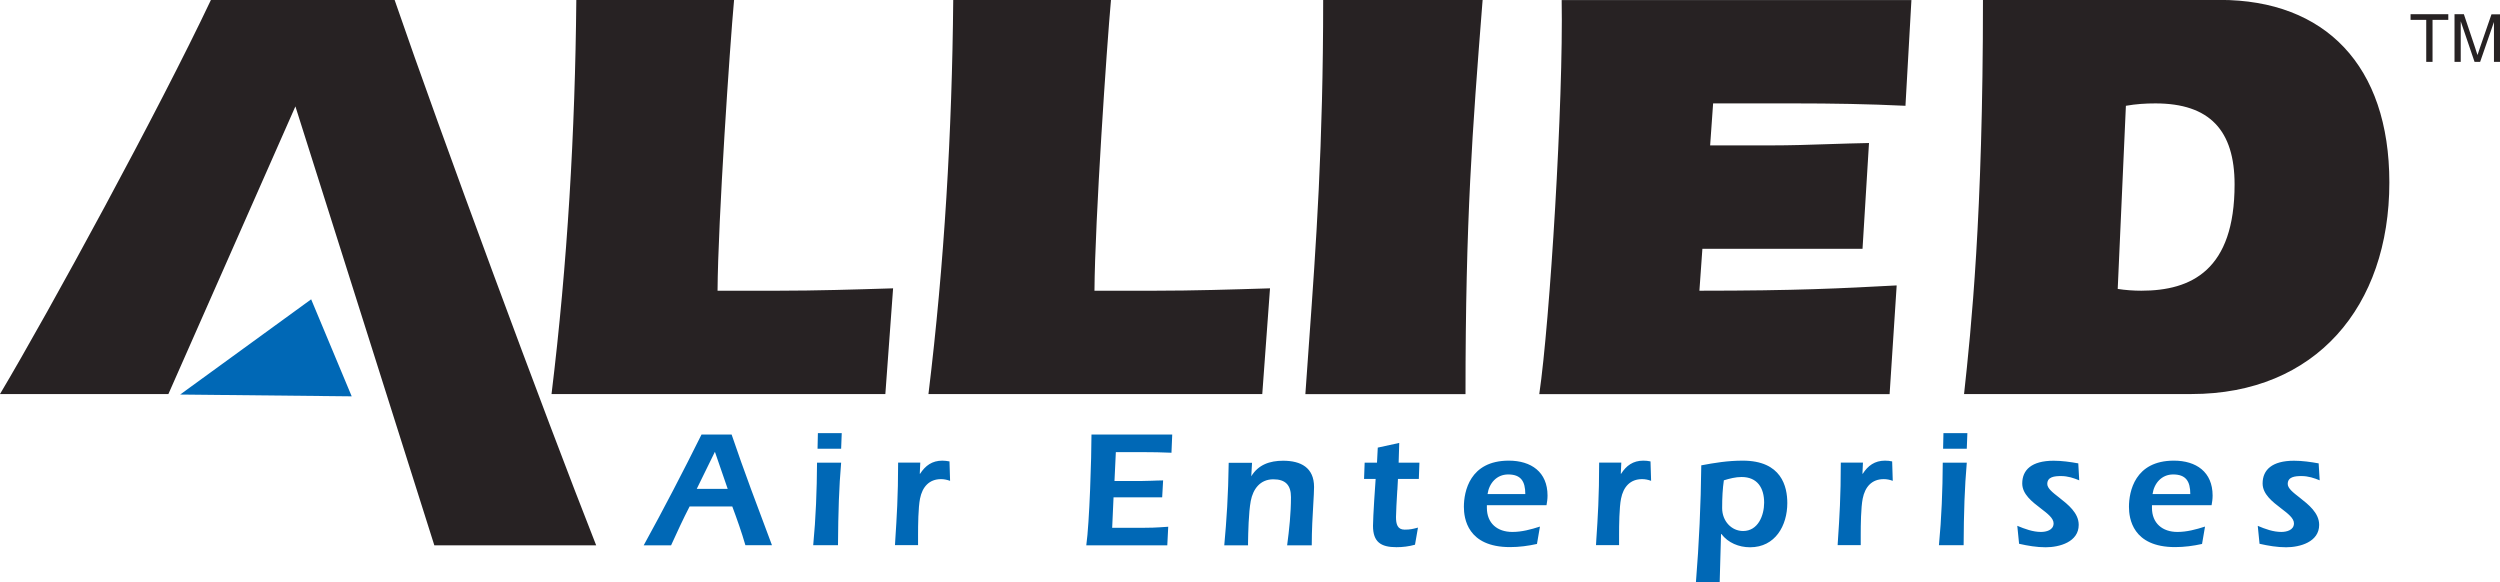
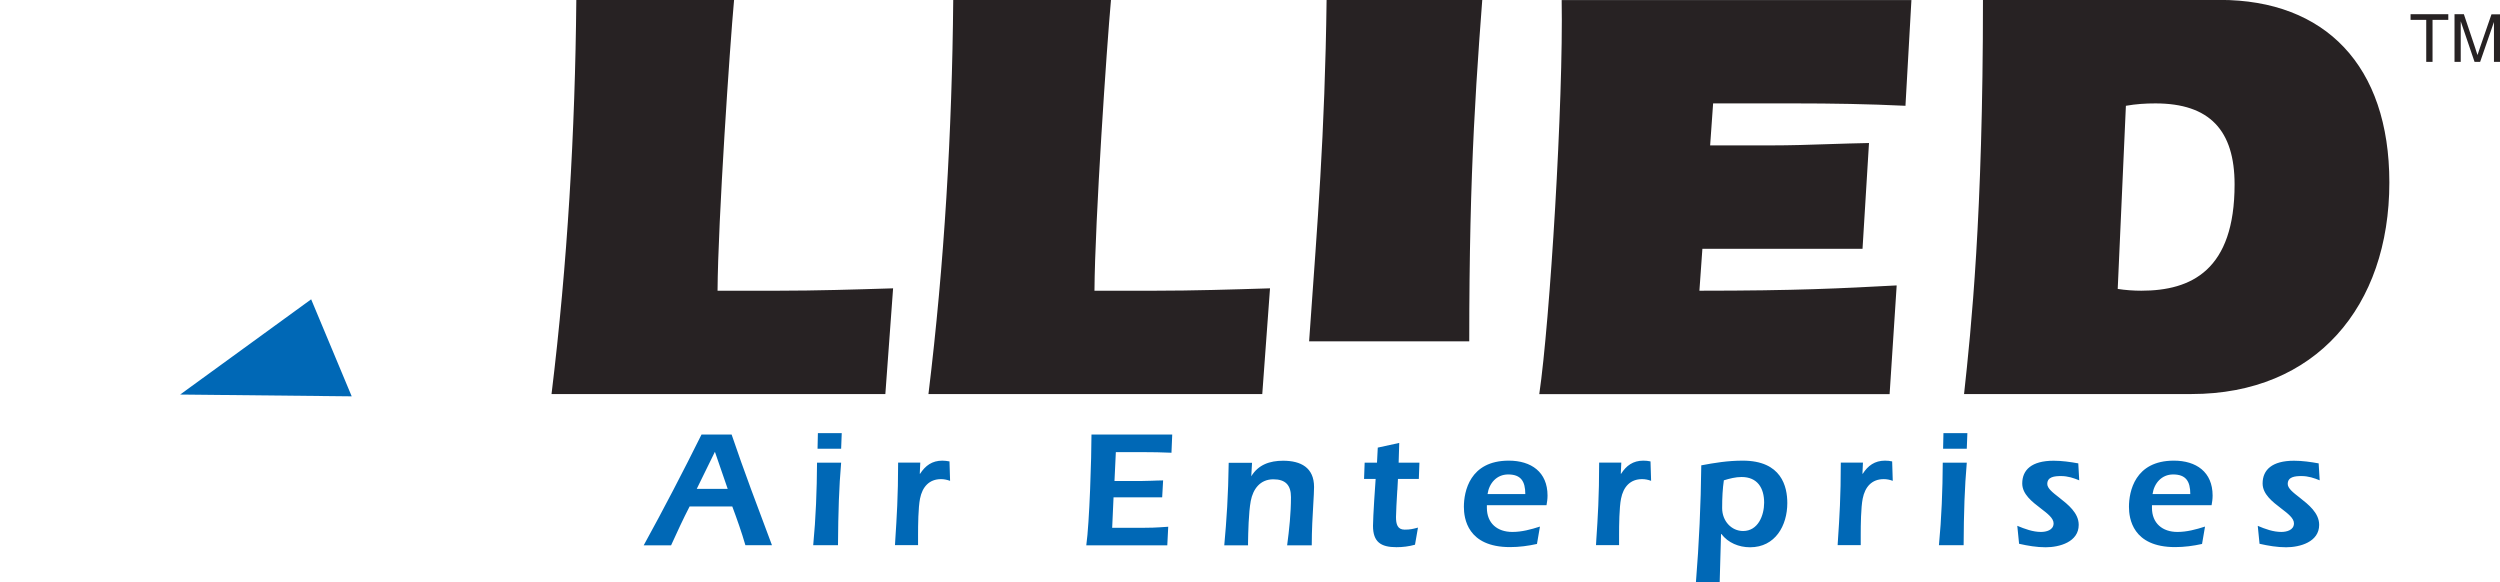
<svg xmlns="http://www.w3.org/2000/svg" id="Layer_2" data-name="Layer 2" viewBox="0 0 293.5 68.38">
  <defs>
    <style> .cls-1, .cls-2 { fill-rule: evenodd; } .cls-1, .cls-3 { fill: #0068b6; } .cls-2, .cls-4 { fill: #272223; } </style>
  </defs>
  <g id="Layer_1-2" data-name="Layer 1">
    <g>
-       <path class="cls-4" d="M34.68,12.49l16.31,51.53h19C63.97,48.76,51.67,15.54,46.33,0h-21.57C18.66,12.9,5.89,36.35,0,46.26h19.77l14.91-33.77Z" />
-       <path class="cls-2" d="M103.94,46.26h-39.19c1.87-15.33,2.77-30.79,2.91-46.26h18.52c-.49,5.34-1.88,25.81-1.94,34.13h7.08c4.51,0,9.02-.14,13.53-.28l-.91,12.42ZM148.19,46.26h-39.19c1.87-15.33,2.77-30.79,2.91-46.26h18.52c-.49,5.34-1.88,25.81-1.94,34.13h7.08c4.51,0,9.02-.14,13.53-.28l-.91,12.42ZM153.69,40.07c-.15,2.07-.3,4.13-.44,6.2h18.8c0-20.59.81-30.99,1.97-45.78l.04-.49h-18.72c0,17.1-.84,28.81-1.65,40.07h0ZM223.72,12.42c-4.37-.21-8.66-.28-13.03-.28h-9.57l-.35,4.93h7.14c2.26,0,4.53-.07,6.8-.15h0c1.57-.05,3.15-.1,4.71-.13l-.76,12.42h-18.8l-.35,4.92c11.48,0,16.69-.28,23.11-.62h.05s-.83,12.76-.83,12.76h-41.13c1.25-8.53,2.84-34.41,2.63-46.26h41.06l-.7,12.42h0ZM251.39,34.13c-.9,0-1.88-.07-2.77-.21h0l.96-21.5c1.19-.21,2.3-.28,3.47-.28,6.38,0,9.29,3.19,9.29,9.51,0,10.06-5.06,12.48-10.96,12.48ZM232.8,0c0,25.45-1.39,38.64-2.22,46.26h26.7c14.57,0,23.23-10.27,23.23-24.84,0-13.73-7.55-21.43-19.9-21.43h-27.81ZM284.84,7.26V2.33h-1.84v-.66h4.43v.66h-1.85v4.93h-.74ZM288.16,1.67v5.59h.73V2.5l1.62,4.76h.66l1.62-4.68v4.68h.71V1.68h-1l-1.34,3.88c-.13.36-.22.64-.28.84l-.02.06c-.04-.12-.09-.28-.16-.48-.03-.11-.07-.22-.11-.35l-1.33-3.96h-1.11Z" />
+       <path class="cls-2" d="M103.94,46.26h-39.19c1.87-15.33,2.77-30.79,2.91-46.26h18.52c-.49,5.34-1.88,25.81-1.94,34.13h7.08c4.51,0,9.02-.14,13.53-.28l-.91,12.42ZM148.19,46.26h-39.19c1.87-15.33,2.77-30.79,2.91-46.26h18.52c-.49,5.34-1.88,25.81-1.94,34.13h7.08c4.51,0,9.02-.14,13.53-.28l-.91,12.42ZM153.69,40.07h18.8c0-20.59.81-30.99,1.97-45.78l.04-.49h-18.72c0,17.1-.84,28.81-1.65,40.07h0ZM223.72,12.42c-4.37-.21-8.66-.28-13.03-.28h-9.57l-.35,4.93h7.14c2.26,0,4.53-.07,6.8-.15h0c1.57-.05,3.15-.1,4.71-.13l-.76,12.42h-18.8l-.35,4.92c11.48,0,16.69-.28,23.11-.62h.05s-.83,12.76-.83,12.76h-41.13c1.25-8.53,2.84-34.41,2.63-46.26h41.06l-.7,12.42h0ZM251.39,34.13c-.9,0-1.88-.07-2.77-.21h0l.96-21.5c1.19-.21,2.3-.28,3.47-.28,6.38,0,9.29,3.19,9.29,9.51,0,10.06-5.06,12.48-10.96,12.48ZM232.8,0c0,25.45-1.39,38.64-2.22,46.26h26.7c14.57,0,23.23-10.27,23.23-24.84,0-13.73-7.55-21.43-19.9-21.43h-27.81ZM284.84,7.26V2.33h-1.84v-.66h4.43v.66h-1.85v4.93h-.74ZM288.16,1.67v5.59h.73V2.5l1.62,4.76h.66l1.62-4.68v4.68h.71V1.68h-1l-1.34,3.88c-.13.36-.22.64-.28.84l-.02.06c-.04-.12-.09-.28-.16-.48-.03-.11-.07-.22-.11-.35l-1.33-3.96h-1.11Z" />
      <path class="cls-3" d="M21.15,46.32l20.14.21-4.76-11.39-15.38,11.18Z" />
      <path class="cls-1" d="M96.02,50.85l-.04,1.83h2.77l.07-1.83h-2.81ZM98.38,64.01c.03-3.92.12-6.81.37-9.69h-2.83c-.02,3.24-.14,6.47-.45,9.69h2.9ZM83.93,53.04l1.5,4.35h-3.63l2.13-4.35ZM78.79,64.01c.7-1.54,1.42-3.1,2.17-4.55h5.01c.54,1.45,1.09,2.99,1.54,4.55h3.12l-.09-.24c-1.59-4.23-3.21-8.51-4.65-12.76h-3.53c-2.17,4.37-4.44,8.74-6.79,13.01h3.22ZM107.99,55.62h.03c.61-.95,1.41-1.54,2.61-1.54.29,0,.56.04.84.09l.07,2.28c-.35-.12-.68-.2-1.06-.2-1.4,0-2.2.92-2.47,2.29-.21,1.06-.23,3.12-.23,4.25v1.21h-2.71c.01-.23.03-.46.04-.69h0c.16-2.51.33-5.03.33-9h2.6l-.06,1.31ZM137.53,53.16l.09-2.15h-9.48c0,2.63-.23,10.35-.61,13.01h9.51l.11-2.18c-1.65.12-2.24.12-2.75.12h-3.83l.16-3.57h5.71l.11-1.99c-.51,0-.95.03-1.35.04h0c-.45.02-.85.03-1.24.03h-3.12l.16-3.39h3.17c1.11,0,2.22.02,3.33.07ZM146.88,55.9h.03c.82-1.34,2.15-1.81,3.73-1.81,2.07,0,3.63.8,3.63,3.08,0,.46-.04,1.16-.09,2.01-.08,1.34-.18,3.05-.18,4.84h-2.89c.25-1.88.45-3.78.45-5.66,0-1.4-.64-2.09-2.07-2.09-1.54,0-2.38,1.13-2.65,2.54-.26,1.4-.3,3.78-.32,4.89,0,.13,0,.23,0,.32h-2.79c.27-2.94.47-5.91.52-9.69h2.74l-.09,1.58ZM164.05,57.55c.03-.56.06-1.05.07-1.32h2.45l.07-1.91h-2.44l.07-2.32-2.52.55-.09,1.77h-1.45l-.07,1.91h1.36c-.04.43-.31,4.5-.31,5.5,0,1.9.92,2.51,2.75,2.51.74,0,1.47-.09,2.18-.29l.35-2.01c-.08.02-.15.04-.23.06-.36.09-.68.18-1.33.18-.86,0-1.02-.66-1.02-1.48,0-.46.08-1.96.15-3.14h0ZM179.07,58c0-1.5-.52-2.3-2.01-2.3-1.36,0-2.24,1.04-2.42,2.3h4.43ZM174.56,59.31v.31c0,1.81,1.22,2.83,2.99,2.83,1.11,0,2.18-.29,3.24-.63l-.35,2.04c-1.04.23-2.09.37-3.16.37-5.01,0-5.42-3.39-5.42-4.73,0-1.77.68-5.42,5.27-5.42,2.63,0,4.55,1.33,4.55,4.1,0,.41-.06.82-.12,1.13h-6.98ZM190.31,55.62h-.03l.06-1.31h-2.6c0,3.97-.16,6.49-.33,9h0c-.01.24-.03.47-.04.69h2.71v-1.21c0-1.13.02-3.19.23-4.25.27-1.37,1.07-2.29,2.47-2.29.37,0,.7.07,1.06.2l-.07-2.28c-.27-.06-.55-.09-.84-.09-1.21,0-2.01.59-2.61,1.54ZM202.38,56.39c-.14.97-.2,1.99-.2,3.26,0,1.52,1.09,2.69,2.46,2.69,1.76,0,2.47-1.83,2.47-3.33,0-1.72-.79-3.01-2.65-3.01-.7,0-1.4.18-2.08.39ZM201.89,68.38h-2.79c.37-4.57.58-9.17.63-13.75,1.54-.29,3.1-.55,4.87-.55,4.57,0,5.23,3.06,5.23,4.98,0,2.65-1.42,5.19-4.37,5.19-1.31,0-2.58-.52-3.37-1.56h-.04l-.16,5.7ZM218.68,55.62h-.03l.06-1.31h-2.6c0,3.97-.16,6.49-.33,9h0v.02c-.01.15-.02.3-.03.45,0,.07,0,.14-.01.22h2.71v-1.21c0-1.13.02-3.19.23-4.25.27-1.37,1.06-2.29,2.47-2.29.37,0,.7.07,1.06.2l-.07-2.28c-.27-.06-.55-.09-.84-.09-1.2,0-2.01.59-2.61,1.54ZM228.12,52.68l.04-1.83h2.81l-.07,1.83h-2.77ZM230.9,54.32c-.25,2.89-.35,5.77-.37,9.69h-2.9c.31-3.22.43-6.45.45-9.69h2.83ZM239.61,62.45c-.95,0-1.89-.35-2.78-.72h0l.21,2.11c1.01.23,2.06.41,3.12.41,1.64,0,3.88-.63,3.88-2.63,0-1.41-1.26-2.39-2.3-3.21-.75-.58-1.39-1.08-1.39-1.59,0-.84.83-.93,1.62-.93s1.48.23,2.13.5l-.11-1.99c-.95-.17-1.92-.31-2.89-.31-2.58,0-3.69,1.07-3.69,2.67,0,1.26,1.16,2.15,2.18,2.93.8.61,1.5,1.15,1.5,1.75,0,.81-.88,1.01-1.48,1.01ZM257.14,58c0-1.5-.52-2.3-2.01-2.3-1.36,0-2.24,1.04-2.42,2.3h4.43ZM252.64,59.31v.31c0,1.81,1.23,2.83,2.99,2.83,1.11,0,2.18-.29,3.24-.63l-.35,2.04c-1.04.23-2.08.37-3.16.37-5.01,0-5.42-3.39-5.42-4.73,0-1.77.68-5.42,5.27-5.42,2.63,0,4.55,1.33,4.55,4.1,0,.41-.06.82-.12,1.13h-6.98ZM265.06,61.73s0,0,0,0h0ZM265.06,61.73l.21,2.11c1.01.23,2.06.41,3.12.41,1.64,0,3.88-.63,3.88-2.63,0-1.41-1.26-2.39-2.3-3.21-.75-.58-1.39-1.08-1.39-1.59,0-.84.83-.93,1.62-.93s1.48.23,2.13.5l-.12-1.99c-.95-.17-1.93-.31-2.89-.31-2.58,0-3.69,1.07-3.69,2.67,0,1.26,1.16,2.15,2.18,2.93.8.61,1.5,1.15,1.5,1.75,0,.81-.88,1.01-1.48,1.01-.96,0-1.89-.34-2.78-.72Z" />
    </g>
  </g>
</svg>